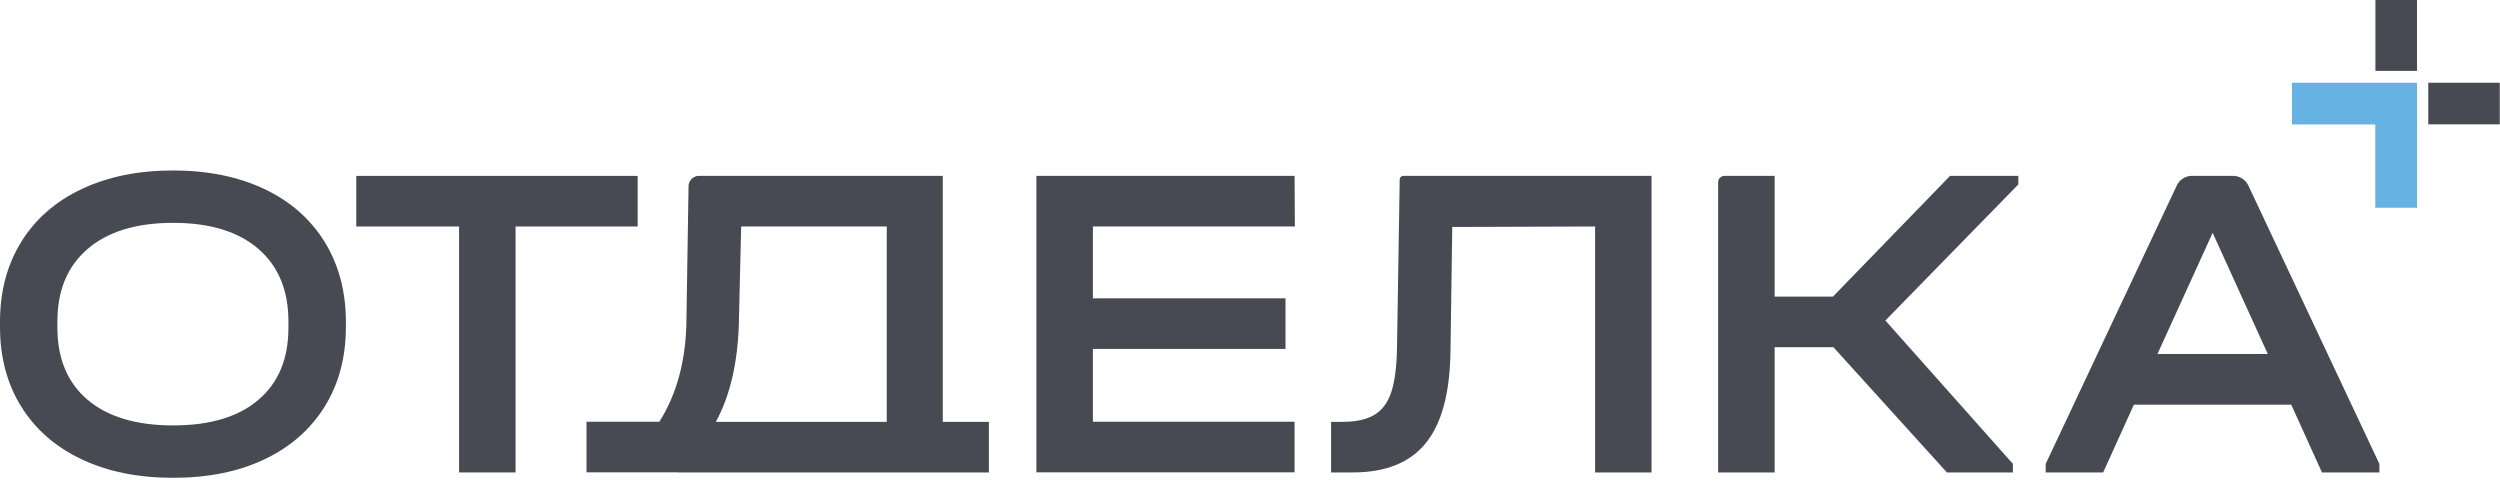
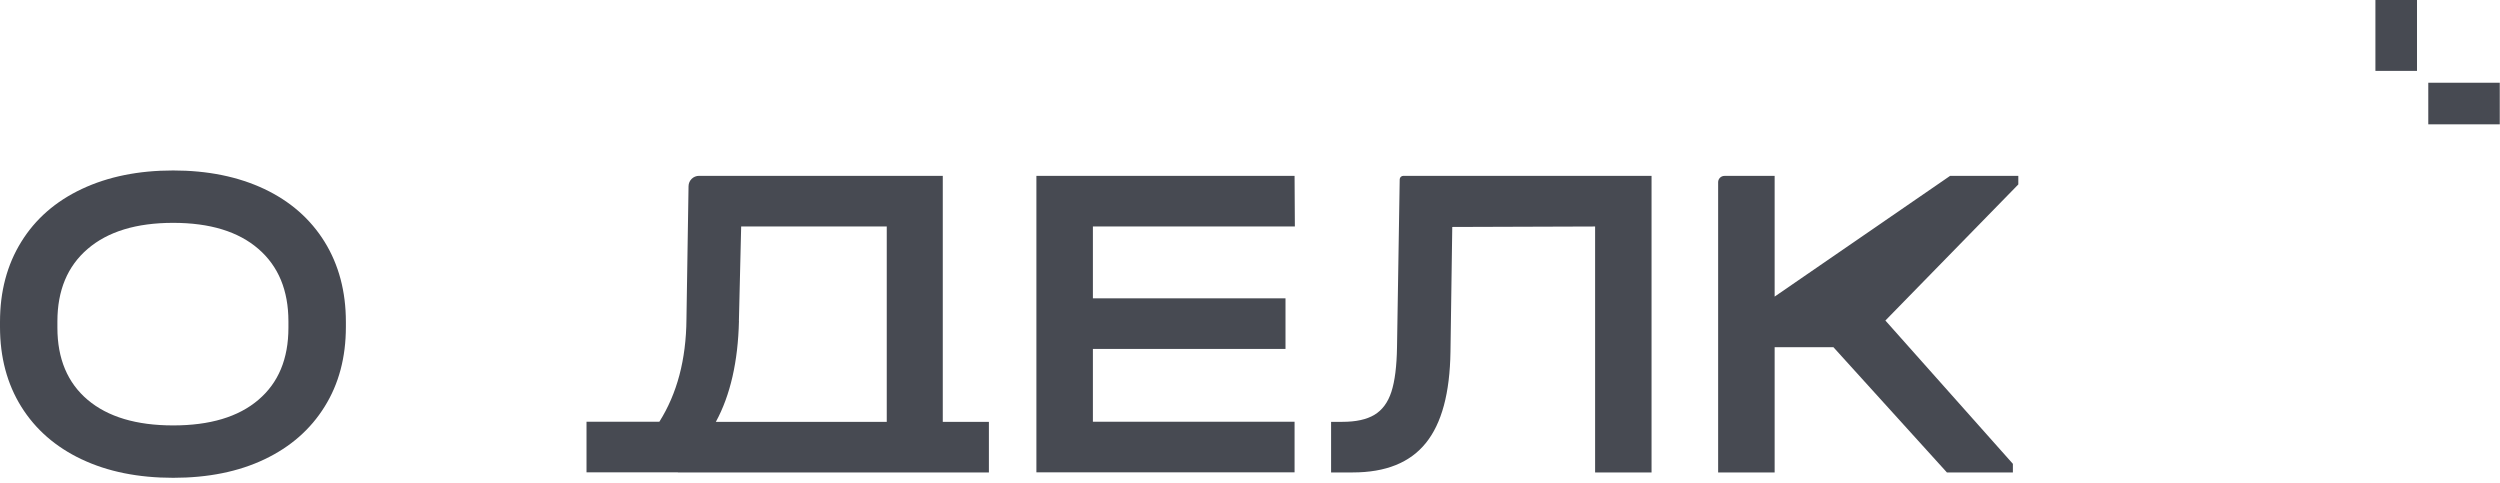
<svg xmlns="http://www.w3.org/2000/svg" width="419" height="81" viewBox="0 0 419 81" fill="none">
  <g clip-path="url(#clip0_2085_599)">
    <path d="M13.68 76.98C9.31 74.91 5.94 71.97 3.56 68.15C1.19 64.34 0 59.88 0 54.78V53.95C0 48.85 1.18 44.38 3.56 40.54C5.93 36.7 9.32 33.74 13.72 31.67C18.12 29.6 23.22 28.57 29.02 28.57C34.82 28.57 39.92 29.61 44.29 31.67C48.66 33.74 52.03 36.7 54.41 40.54C56.78 44.38 57.97 48.85 57.97 53.95V54.78C57.97 59.89 56.79 64.34 54.41 68.15C52.04 71.97 48.68 74.91 44.33 76.98C39.99 79.05 34.88 80.08 29.03 80.08C23.18 80.08 18.05 79.05 13.69 76.98H13.68ZM43.3 67.02C46.66 64.17 48.34 60.14 48.34 54.93V53.87C48.34 48.67 46.66 44.61 43.3 41.71C39.95 38.81 35.19 37.35 29.02 37.35C22.85 37.35 18.08 38.81 14.7 41.71C11.31 44.61 9.62 48.67 9.62 53.87V54.93C9.62 60.13 11.32 64.16 14.7 67.02C18.08 69.87 22.86 71.3 29.02 71.3C35.18 71.3 39.95 69.88 43.3 67.02Z" fill="#474A52" />
-     <path d="M59.71 37.96V29.48H106.87V37.96H86.41V79.18H76.94V37.96H59.71Z" fill="#474A52" />
    <path d="M216.97 29.47L217.02 37.96H183.17V50H215.45V58.48H183.17V70.68H216.97V79.16H173.7V29.47H216.97Z" fill="#474A52" />
    <path d="M276.81 79.18H267.34V37.96L243.4 38.04L243.1 58.95C243 65.87 241.63 70.97 238.97 74.25C236.32 77.54 232.24 79.18 226.73 79.18H223.09V70.7H224.98C227.26 70.7 229.05 70.31 230.36 69.52C231.67 68.73 232.62 67.45 233.2 65.66C233.78 63.87 234.09 61.37 234.14 58.19L234.59 30.07C234.59 29.74 234.87 29.47 235.2 29.47H276.8V79.17L276.81 79.18Z" fill="#474A52" />
-     <path d="M338.26 30.92L315.99 53.72L337.36 77.74V79.18H326.3L307.28 58.19H297.43V79.18H287.96V30.54C287.96 29.95 288.44 29.48 289.02 29.48H297.43V49.71H307.2L326.83 29.48H338.27V30.92H338.26Z" fill="#474A52" />
-     <path d="M398.79 77.74V79.18H389.16L384.01 67.82H357.64L352.49 79.18H342.86V77.74L364.83 31.09C365.29 30.1 366.29 29.47 367.38 29.47H374.24C375.35 29.47 376.36 30.11 376.83 31.11L398.78 77.74H398.79ZM380.08 59.33L370.84 39.02L361.59 59.33H380.08Z" fill="#474A52" />
+     <path d="M338.26 30.92L315.99 53.72L337.36 77.74V79.18H326.3L307.28 58.19H297.43V79.18H287.96V30.54C287.96 29.95 288.44 29.48 289.02 29.48H297.43V49.71L326.83 29.48H338.27V30.92H338.26Z" fill="#474A52" />
    <path d="M113.61 79.18H156.27H165.74V70.7H158.01V29.47H117.16C116.2 29.47 115.41 30.24 115.4 31.2L115.05 53.48C115 60.25 113.48 65.98 110.51 70.68H98.3V79.16H113.62L113.61 79.18ZM123.84 53.8L124.22 37.96H148.62V70.7H119.98C122.4 66.25 123.69 60.62 123.85 53.8H123.84Z" fill="#474A52" />
-     <path d="M405.09 34.82V13.87H384.14V20.86H398.1V34.82H405.09Z" fill="#66B3E3" />
    <path d="M418.96 20.84V13.87H406.98V20.84H418.96Z" fill="#474A52" />
    <path d="M405.09 0H398.12V11.88H405.09V0Z" fill="#474A52" />
  </g>
  <defs>
    <clipPath id="clip0_2085_599">
      <rect width="418.96" height="80.09" fill="white" />
    </clipPath>
  </defs>
</svg>